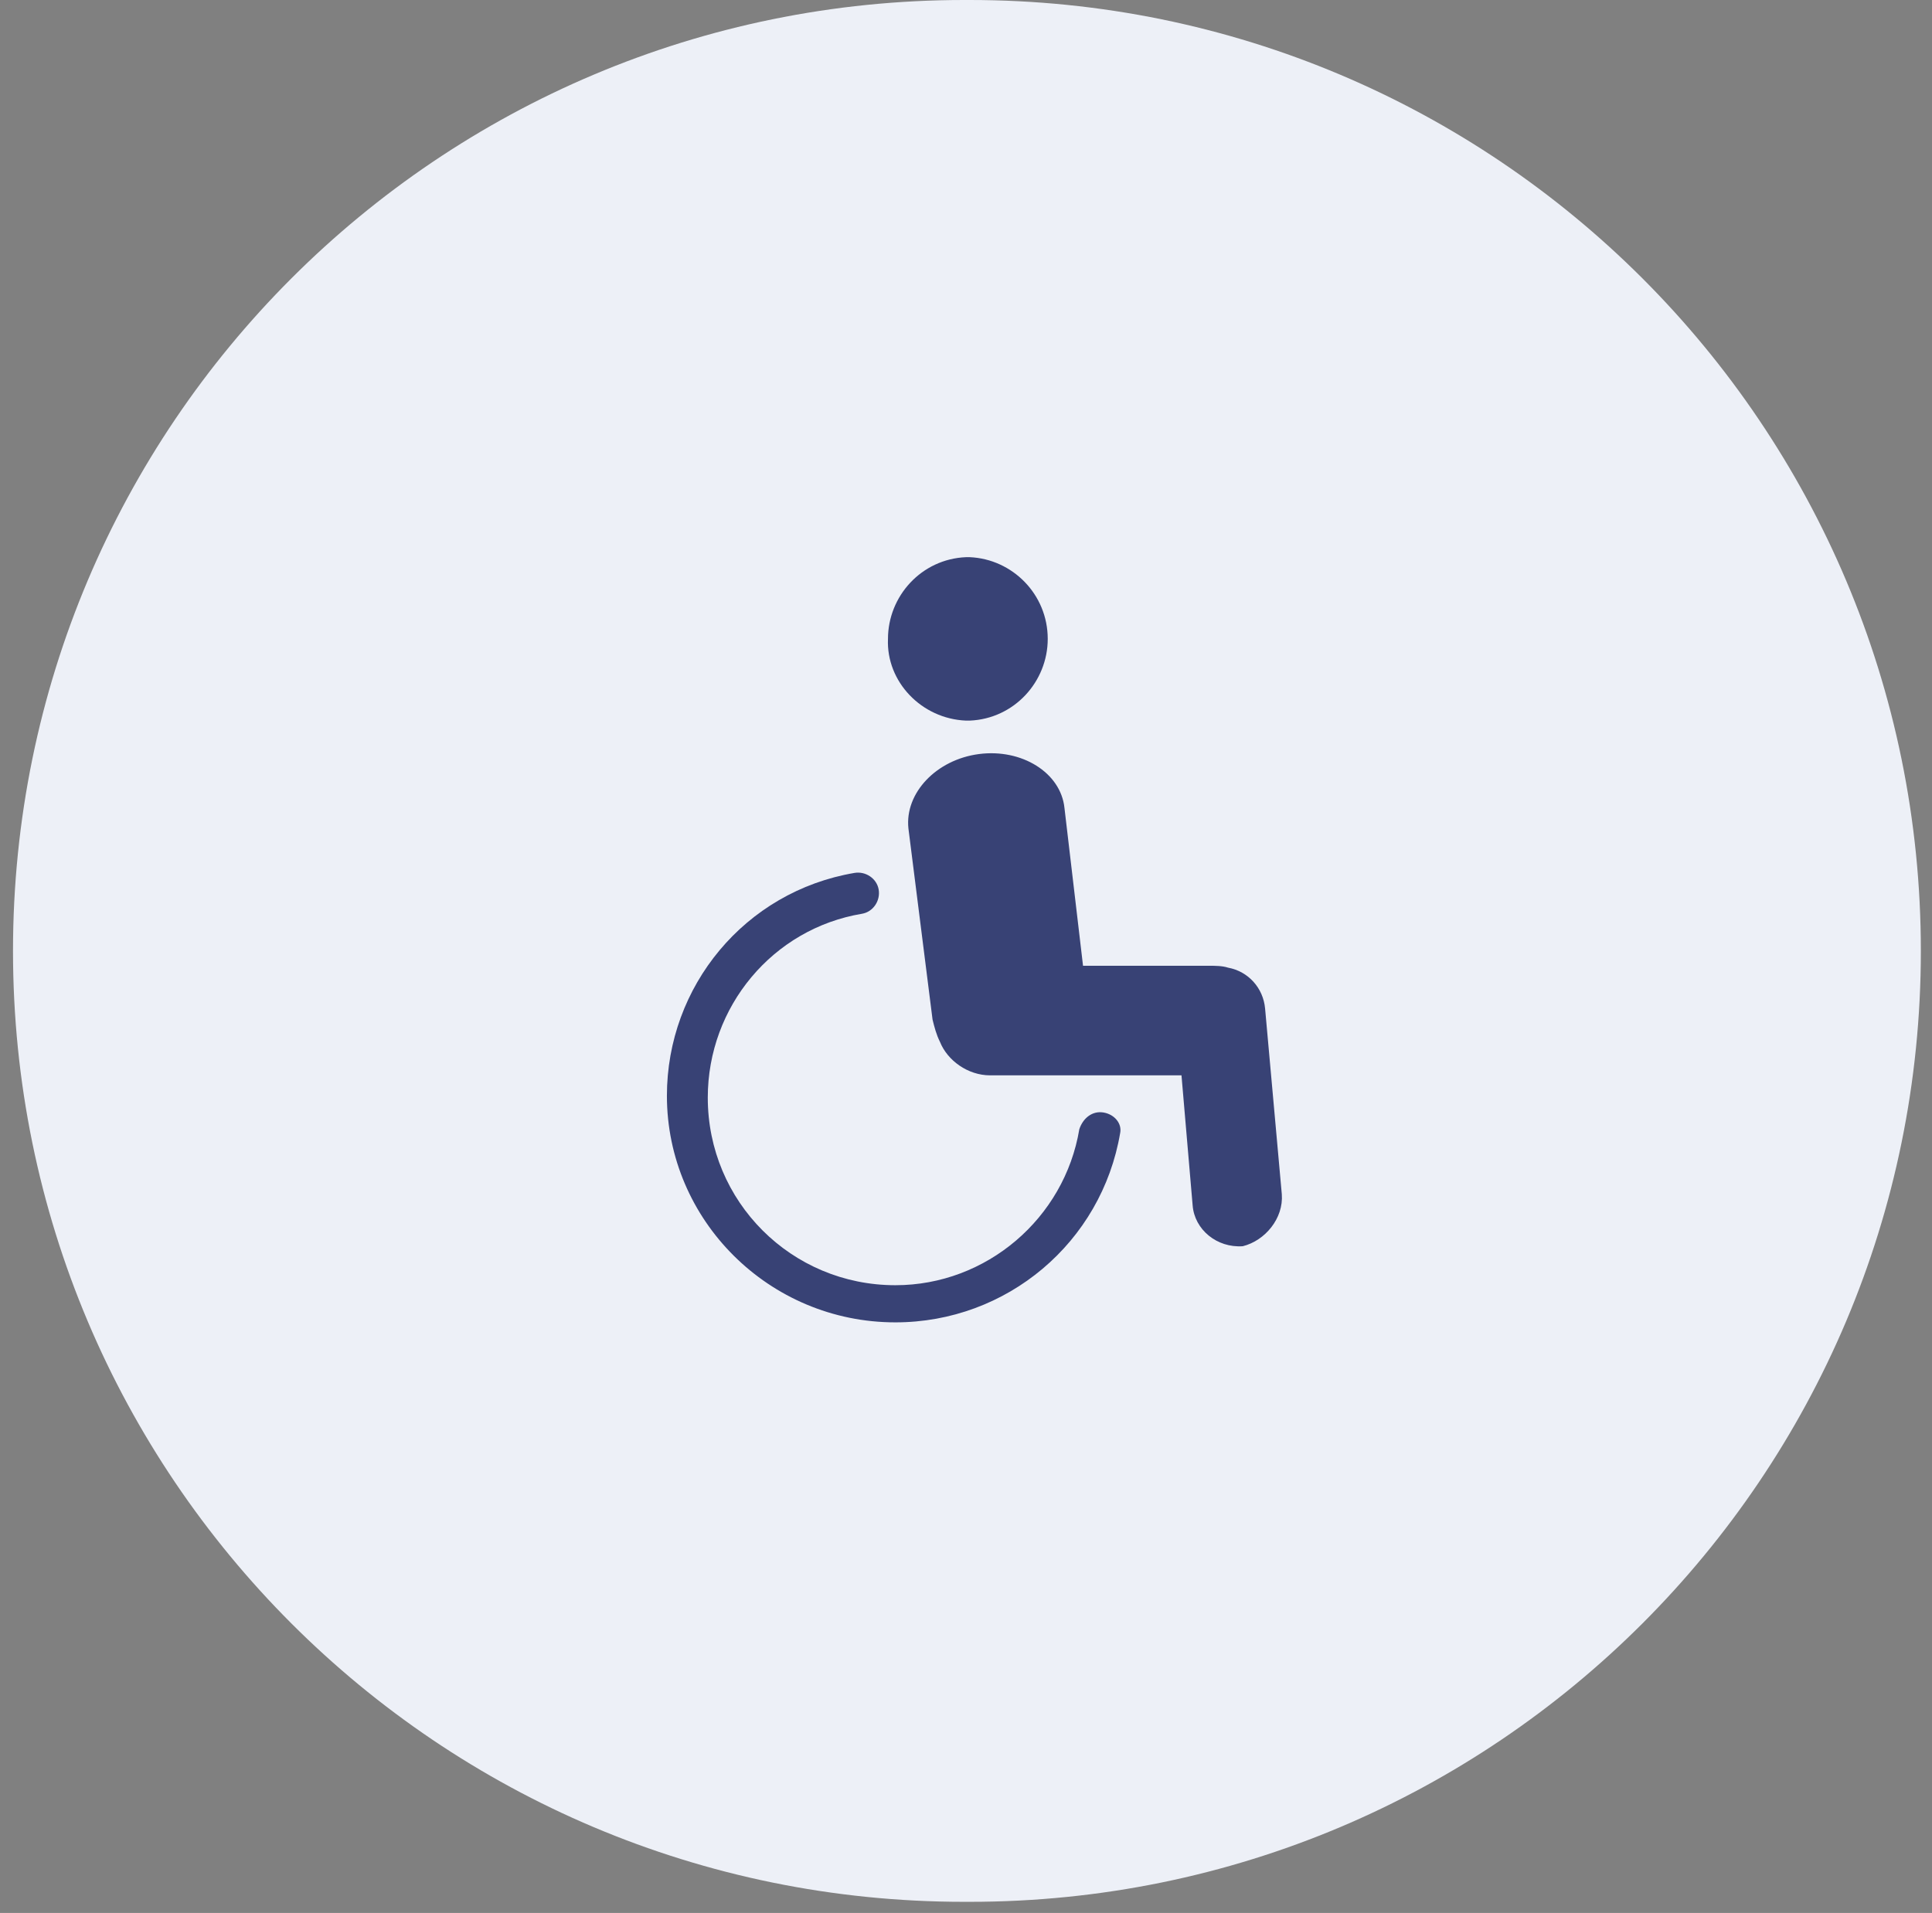
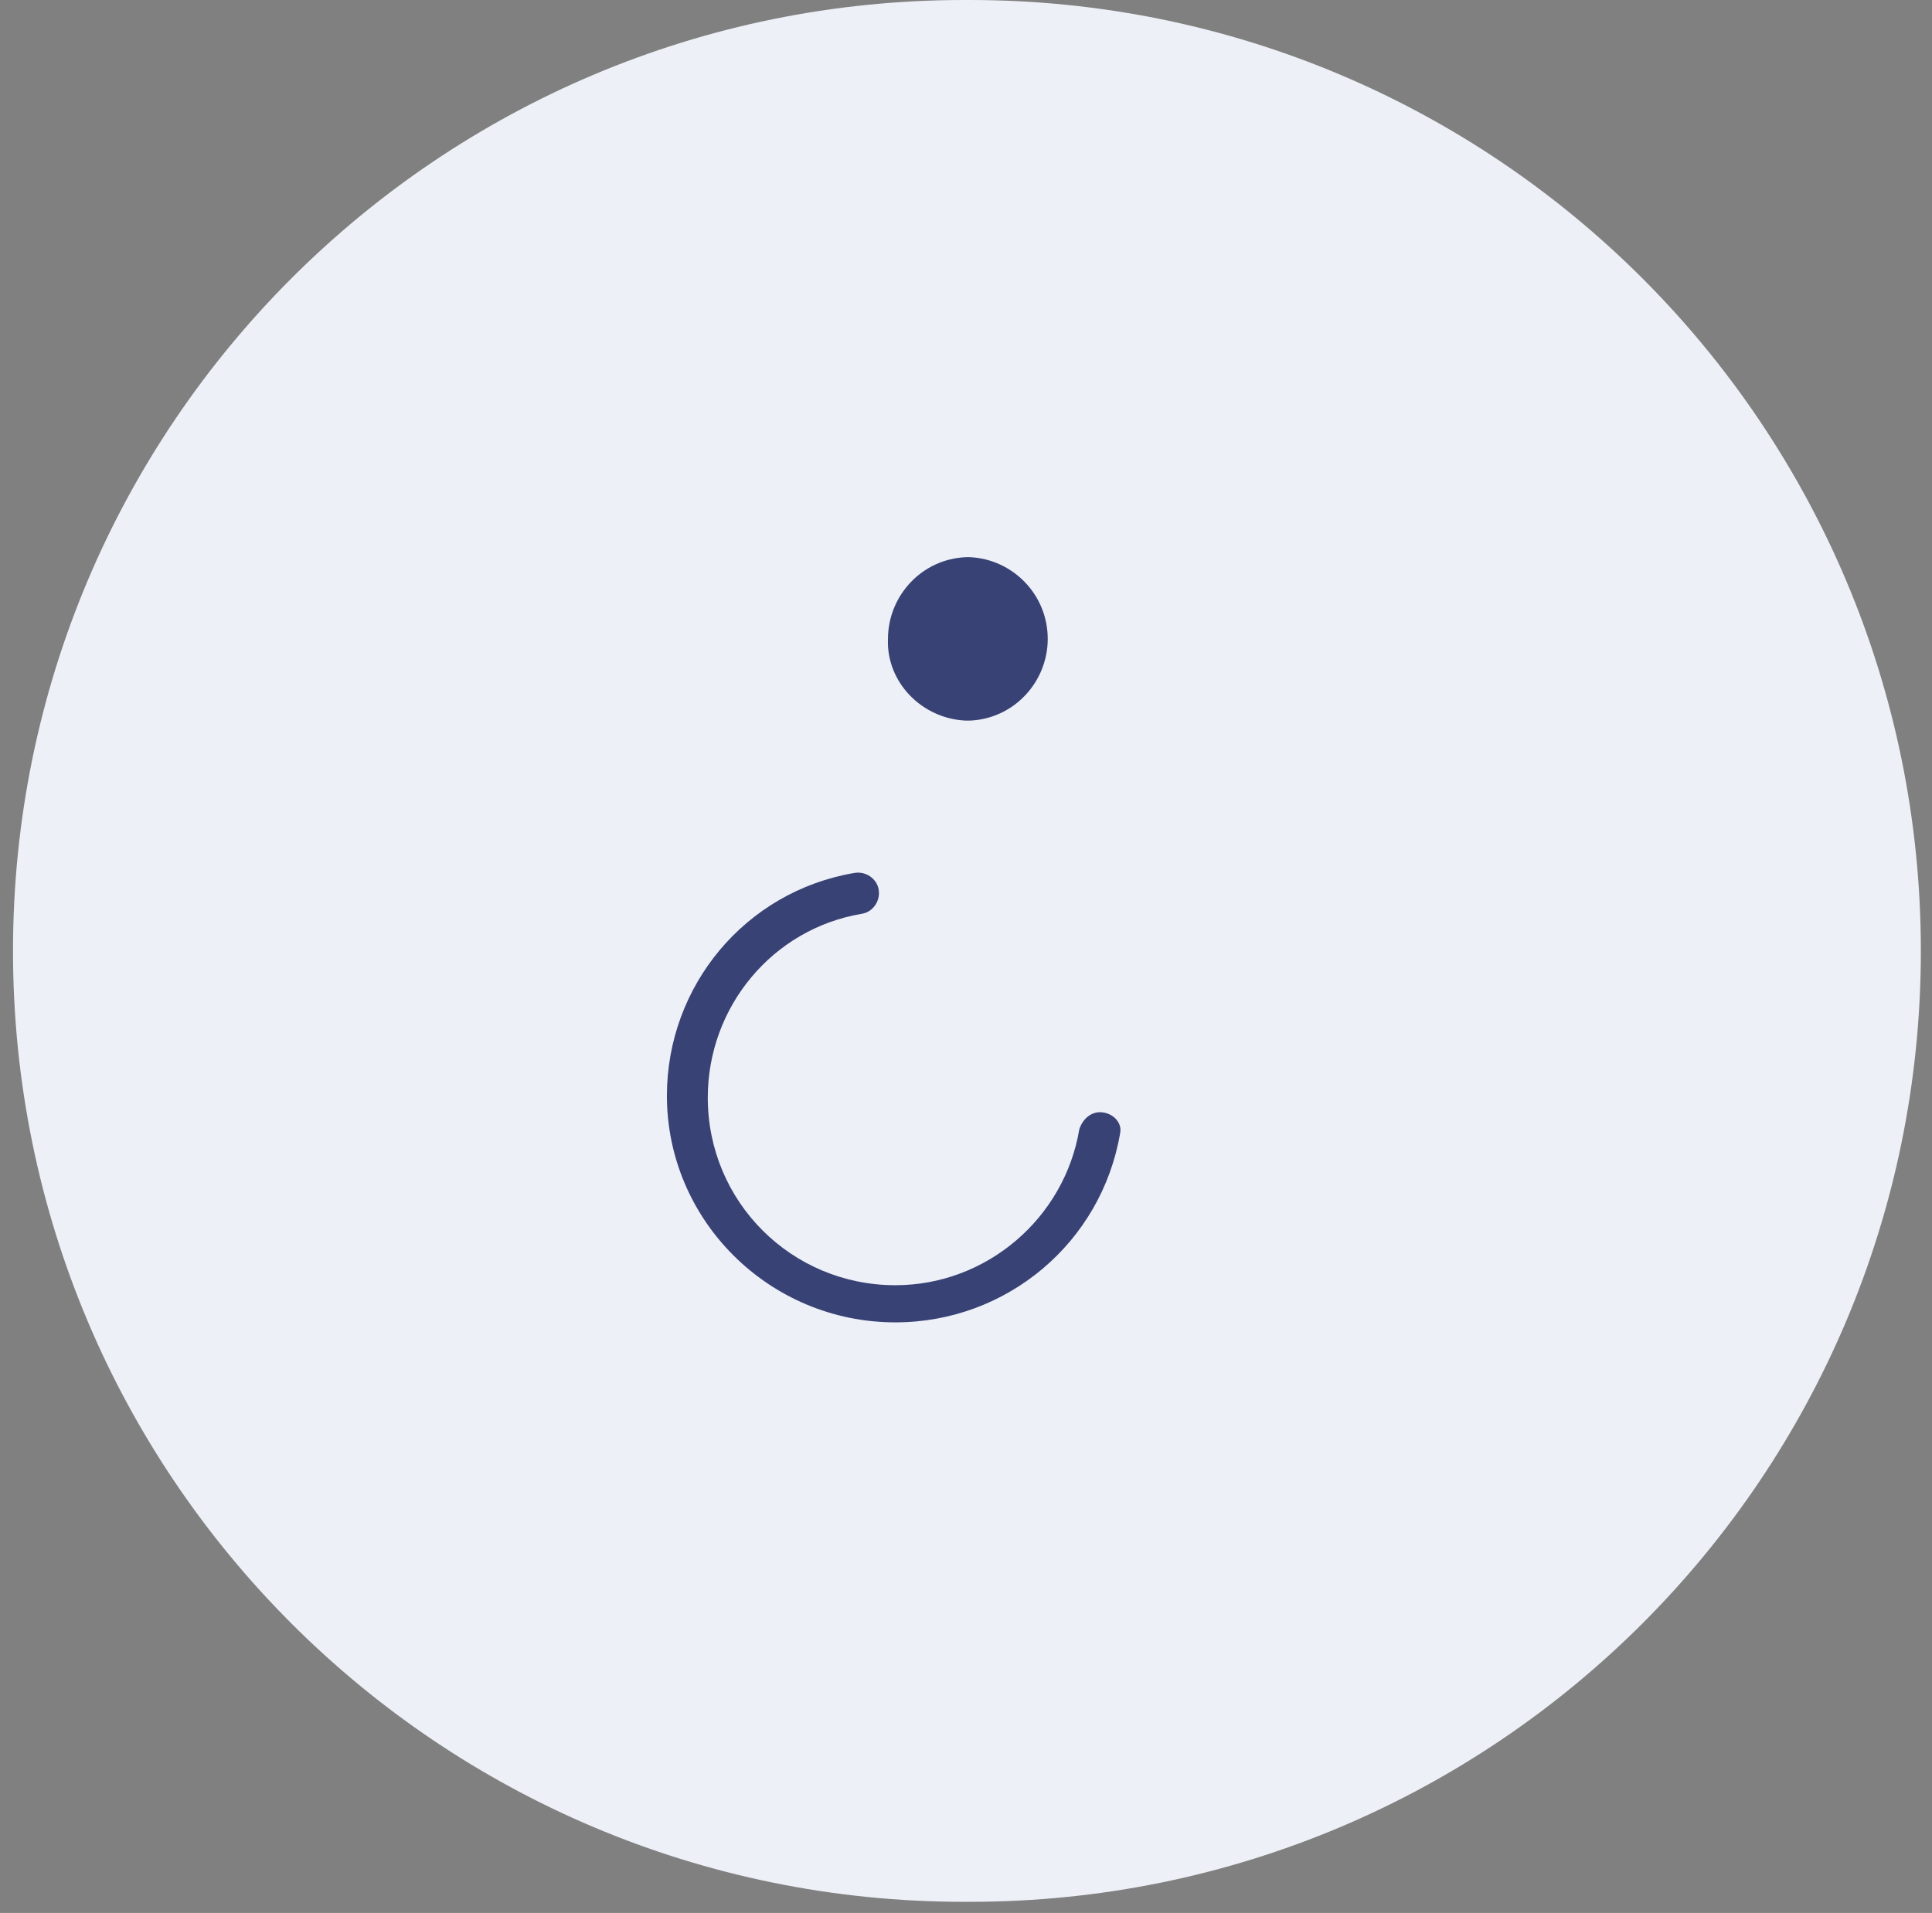
<svg xmlns="http://www.w3.org/2000/svg" version="1.1" id="Layer_1" x="0px" y="0px" viewBox="0 0 104 103" style="enable-background:new 0 0 104 103;" xml:space="preserve">
  <rect x="0" y="0" width="104" height="103" fill="#808080" stroke="none" />
  <style type="text/css"> .st0{fill:#EDF0F7;} .st1{fill:#384275;} </style>
  <path class="st0" d="M51.9,0h0.3c28.3,0,51.2,22.9,51.2,51.2l0,0c0,28.3-22.9,51.2-51.2,51.2h-0.3c-28.3,0-51.2-22.9-51.2-51.2l0,0 C0.7,22.9,23.6,0,51.9,0z" />
  <path class="st1" d="M52,38.8L52,38.8c0,0,0.1,0,0.1,0c0,0,0.1,0,0.1,0v0c2.4-0.1,4.2-2.1,4.2-4.4c0-2.4-1.9-4.3-4.2-4.4v0 c0,0-0.1,0-0.1,0c0,0-0.1,0-0.1,0v0c-2.4,0.1-4.2,2.1-4.2,4.4C47.7,36.7,49.6,38.7,52,38.8z" />
-   <path class="st1" d="M69,64.3l-0.9-10c-0.1-1.1-0.9-2-2-2.2C65.8,52,65.4,52,65.1,52h-6.8l-1-8.5c-0.2-1.9-2.3-3.2-4.6-2.9 c-2.3,0.3-4,2.1-3.8,4l1.3,10.3c0.1,0.4,0.2,0.8,0.4,1.2c0.4,1,1.5,1.8,2.7,1.8h10.3l0.6,7c0.1,1.3,1.3,2.3,2.7,2.2 C68.1,66.8,69.1,65.6,69,64.3z" />
  <path class="st1" d="M59.4,59.9c-0.6-0.1-1.1,0.3-1.3,0.9c-0.8,4.8-5,8.4-9.9,8.4c-5.6,0-10.1-4.5-10.1-10.1c0-4.9,3.5-9.1,8.3-9.9 c0.6-0.1,1-0.7,0.9-1.3c-0.1-0.6-0.7-1-1.3-0.9c-5.9,1-10.1,6.1-10.1,12c0,6.7,5.5,12.2,12.3,12.2c6,0,11.1-4.3,12.1-10.2 C60.4,60.5,60,60,59.4,59.9z" />
</svg>